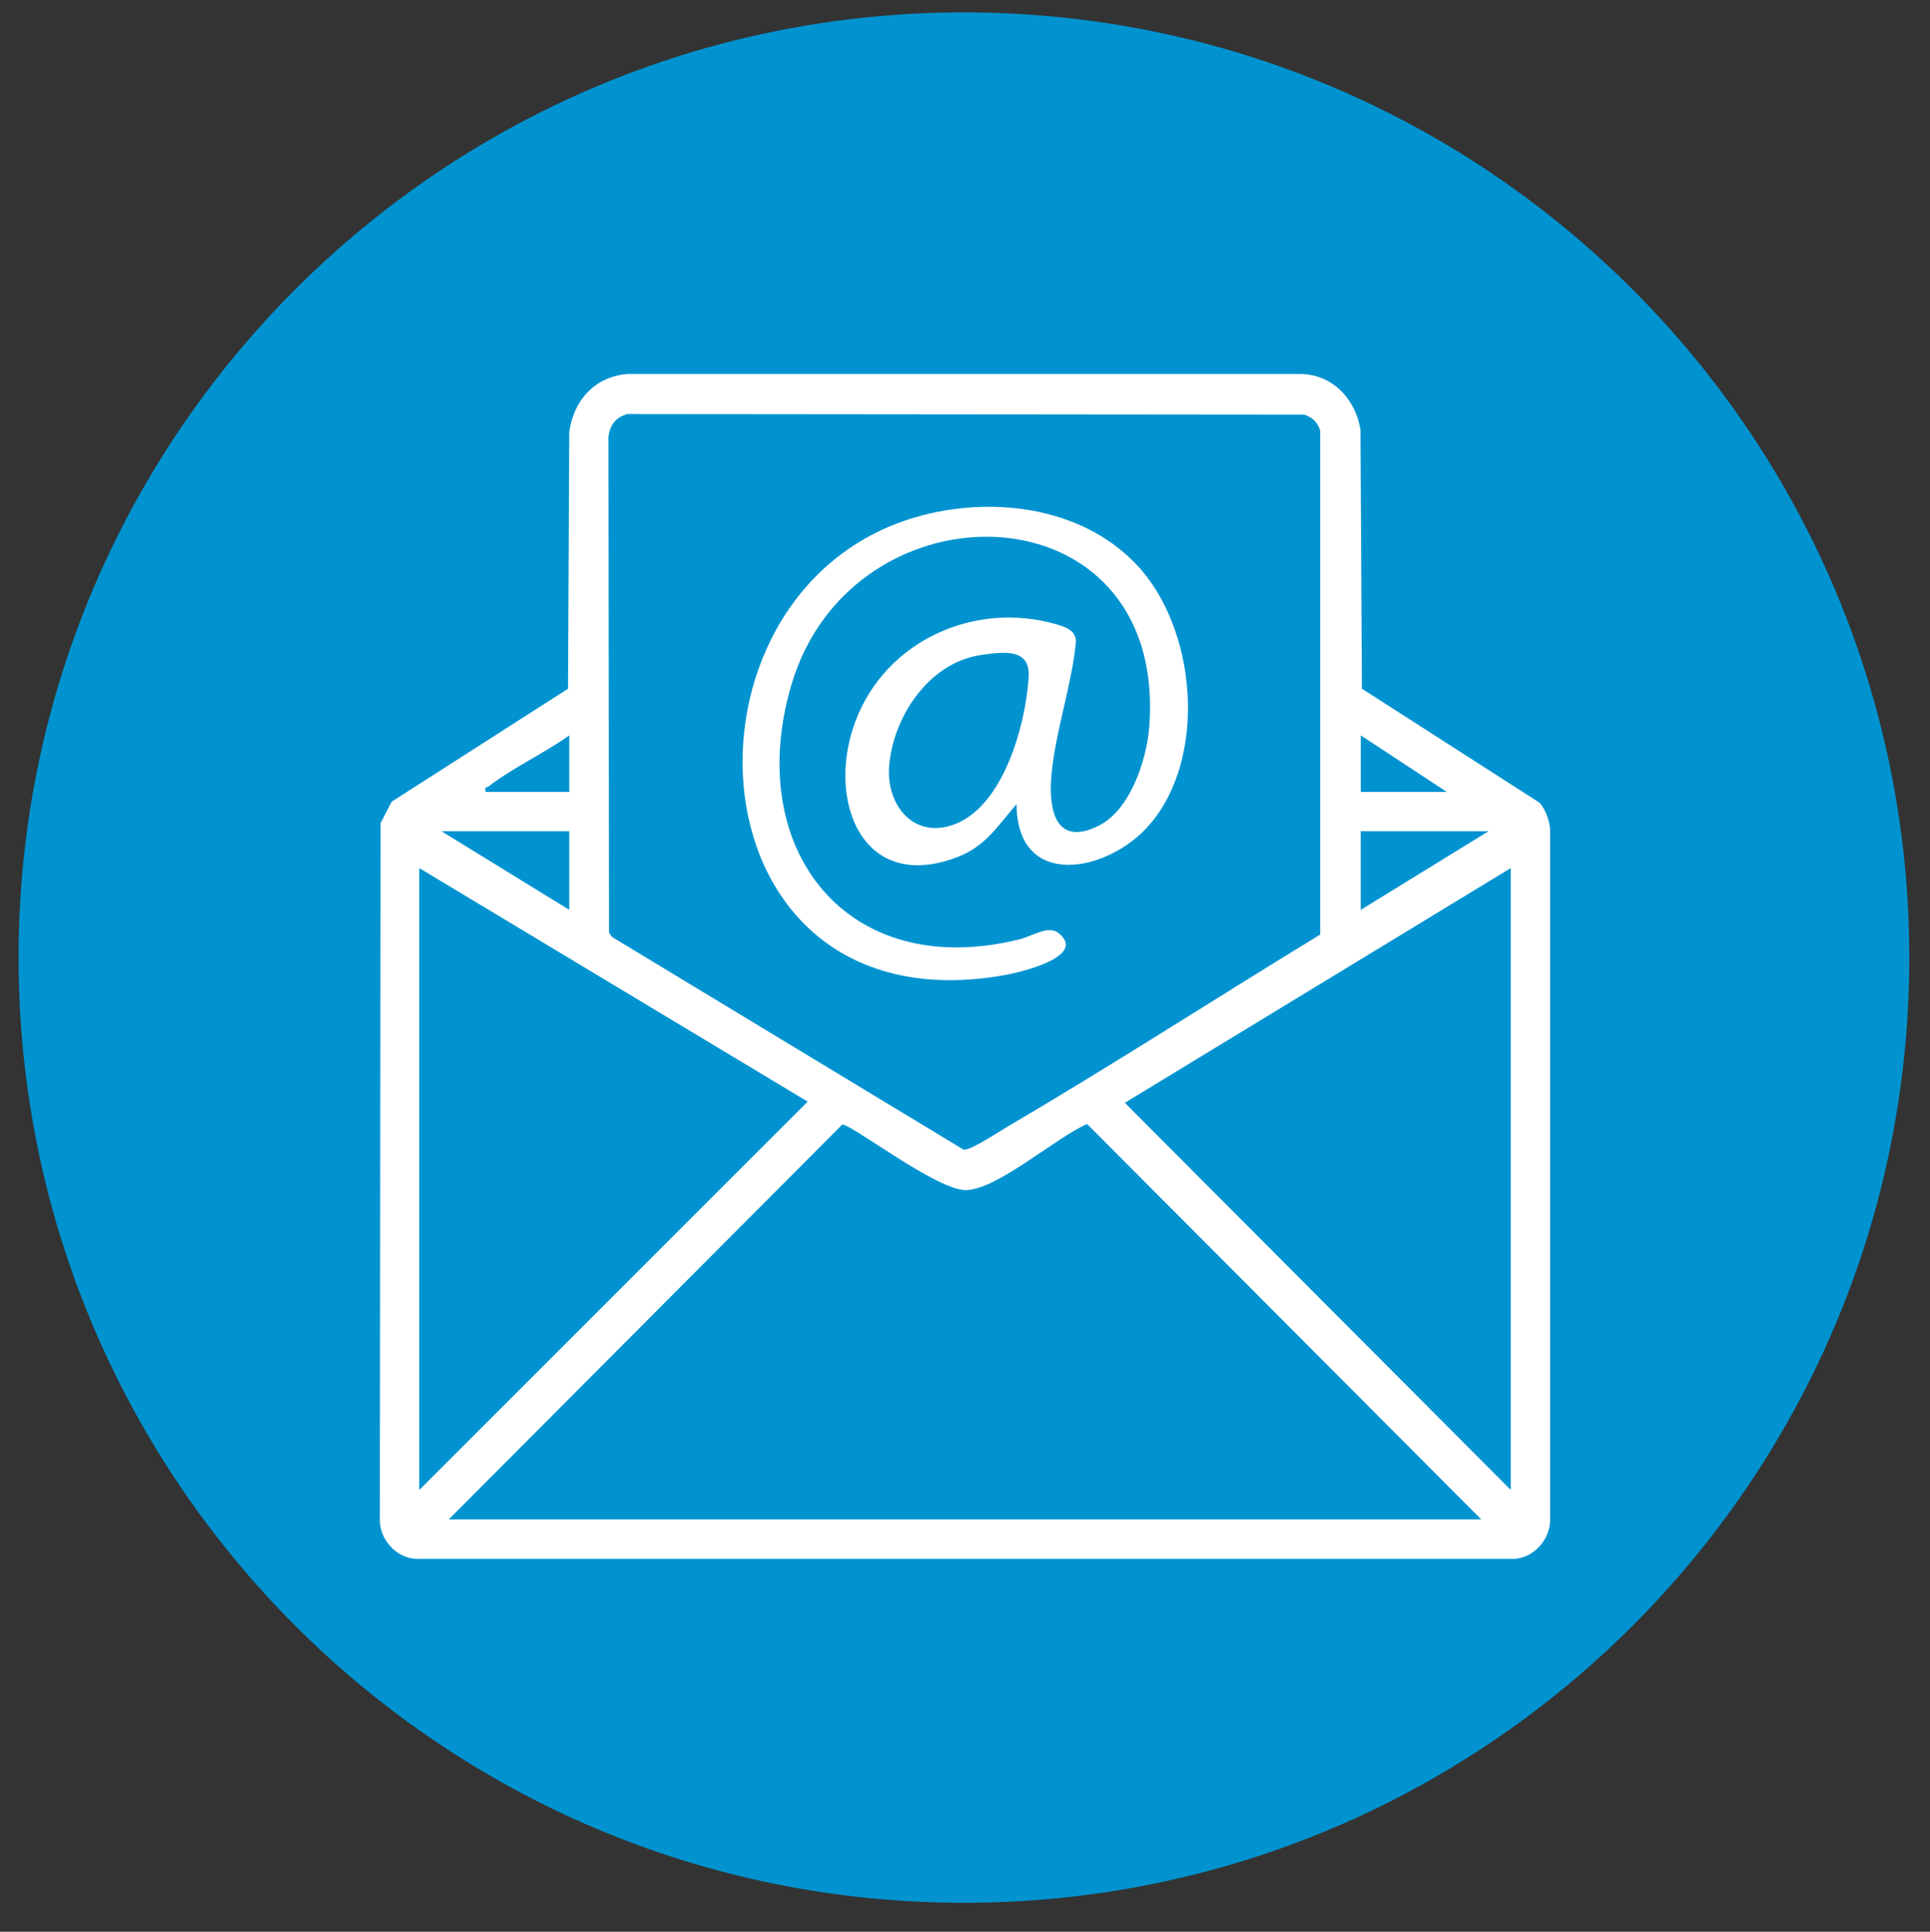
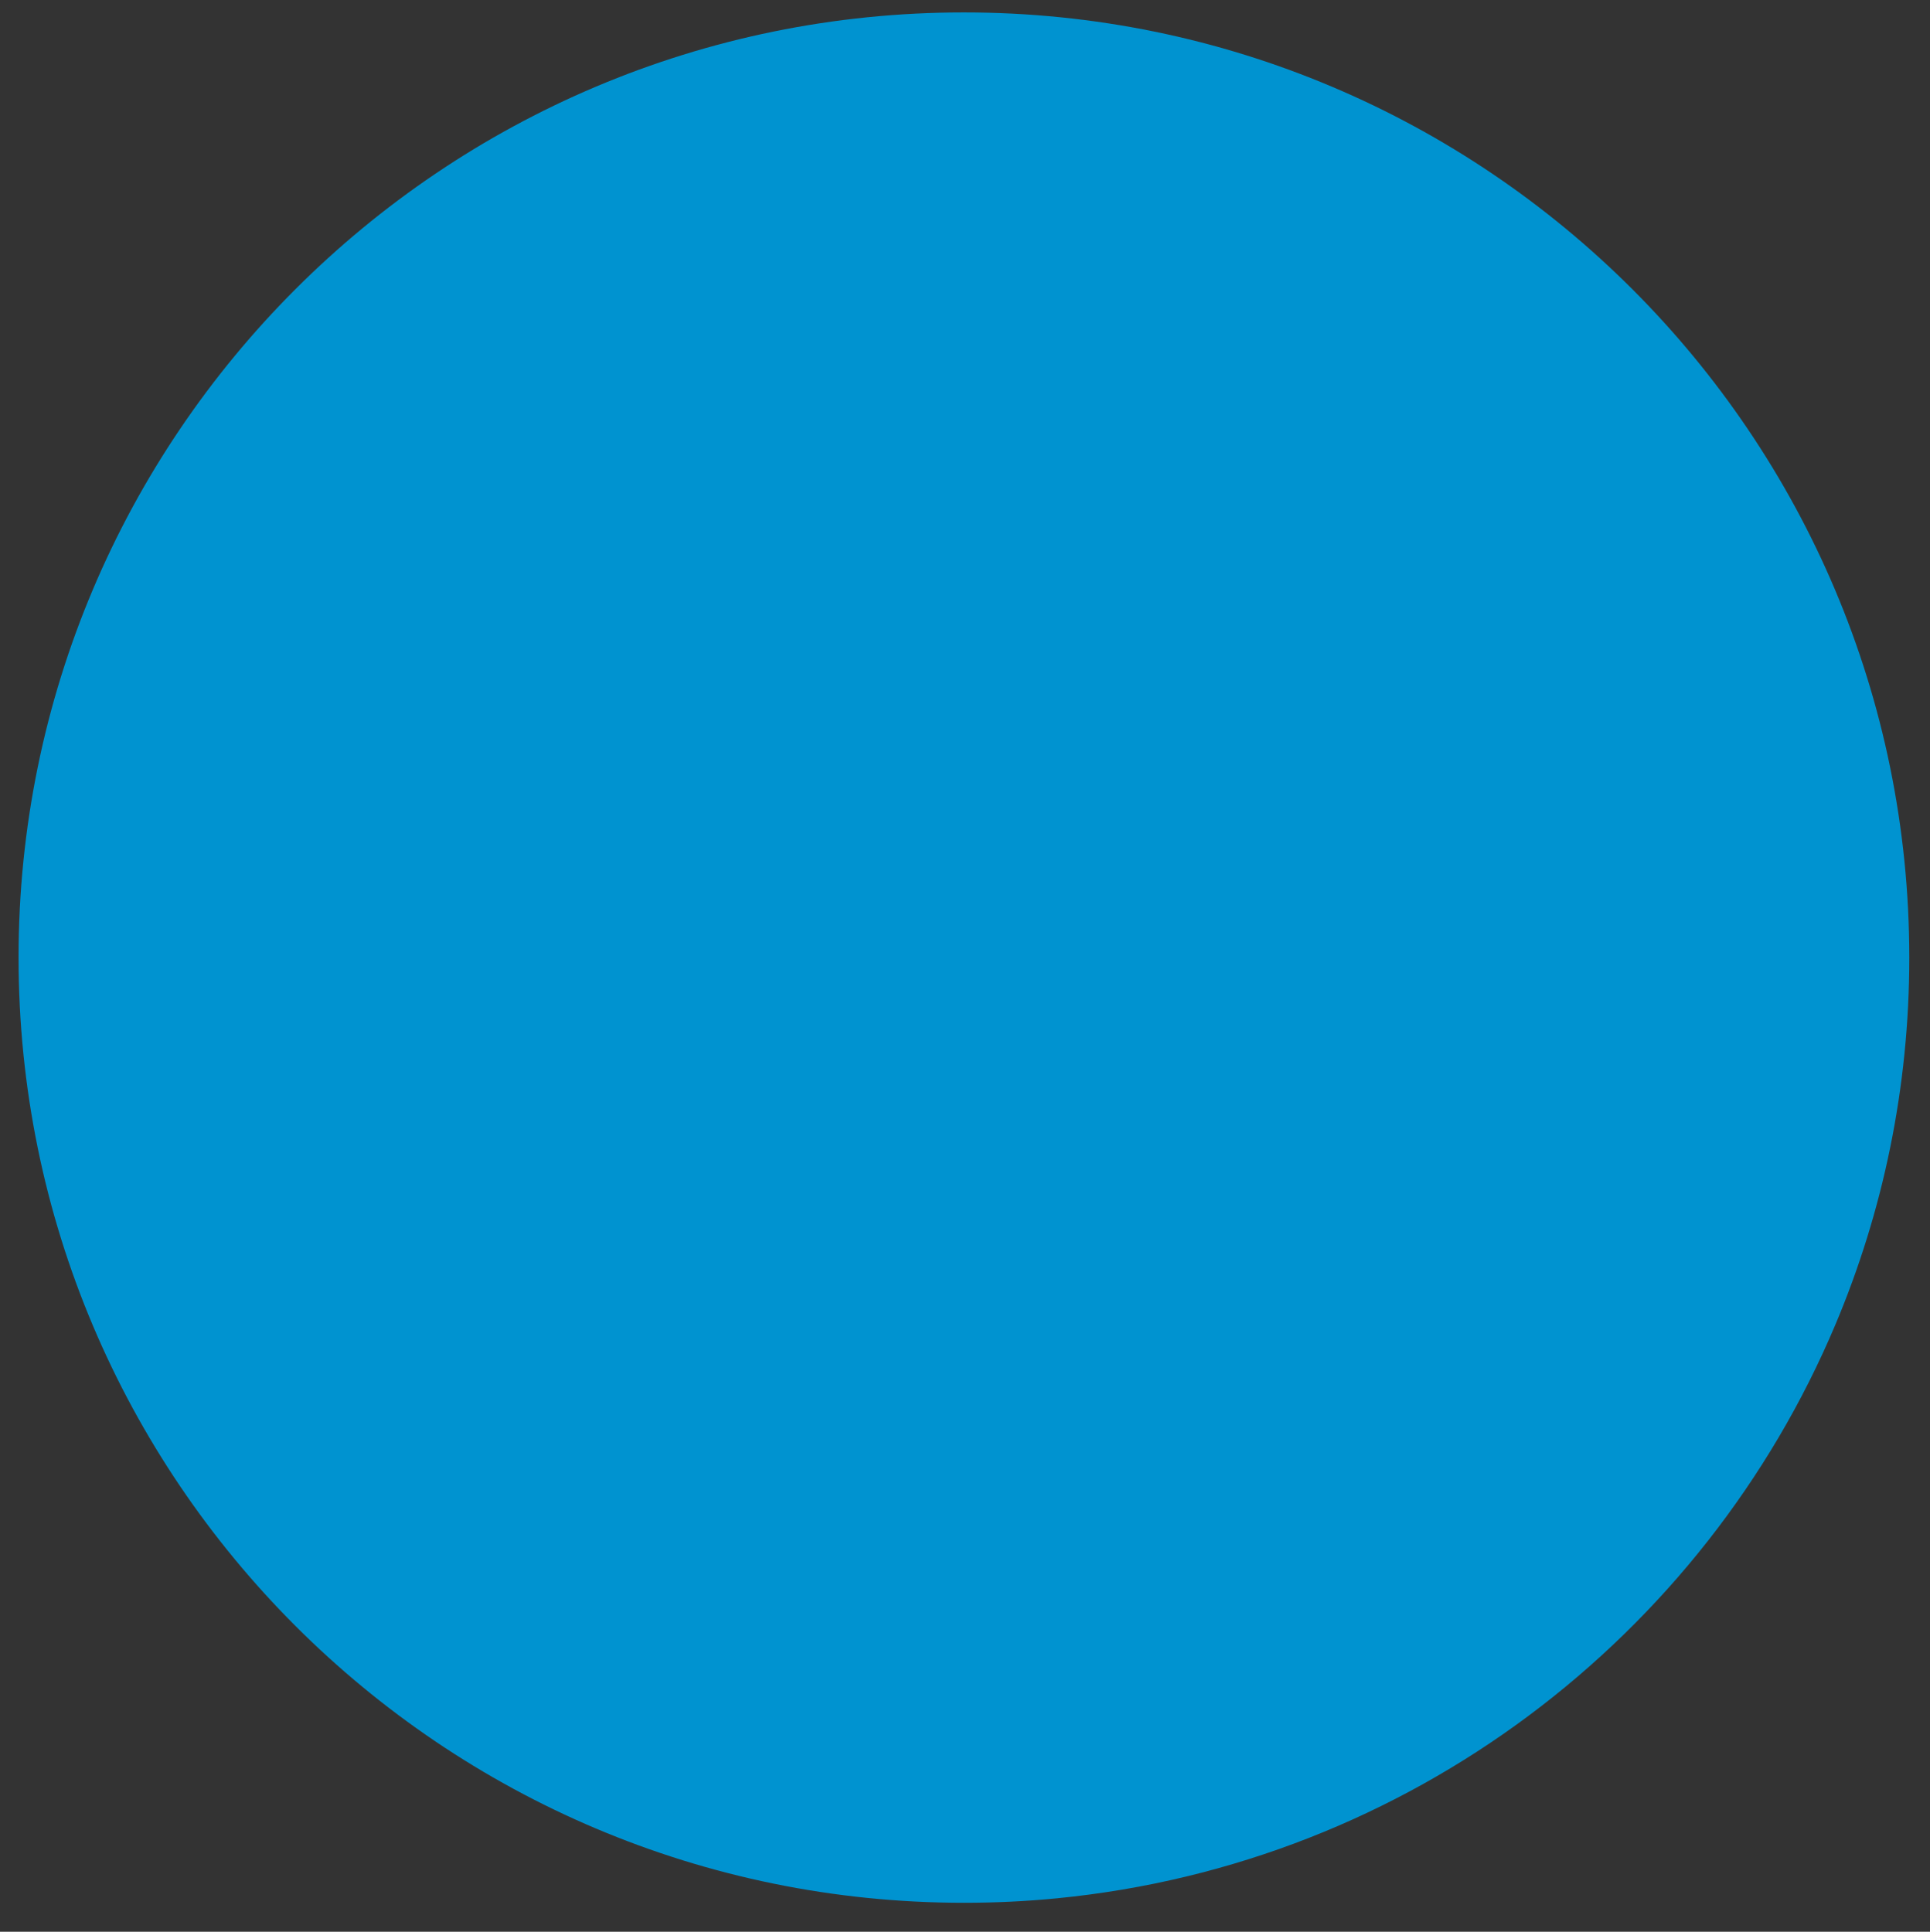
<svg xmlns="http://www.w3.org/2000/svg" id="Layer_1" version="1.1" viewBox="0 0 440 440.47">
  <rect x="0" y="0" width="440" height="440.47" fill="#333333" stroke="none" />
  <defs>
    <style>
      .st0 {
        fill: #fff;
      }

      .st1 {
        fill: #0093d0;
      }
    </style>
  </defs>
  <path class="st1" d="M435.28,218.35c0,29.66-5.99,57.91-16.82,83.62-30.03,71.29-97.31,123.02-177.45,130.87-6.99.69-14.08,1.03-21.25,1.03-119.04,0-215.53-96.49-215.53-215.53S100.71,2.83,219.75,2.83s215.53,96.49,215.53,215.53Z" />
-   <path class="st0" d="M350.94,183c1.36,1.38,2.38,4.28,2.45,6.23v157.52c-.1,4.37-3.69,8.4-8.12,8.69H94.72c-4.43-.29-8.03-4.32-8.12-8.69l.16-159.04,2.53-4.91,40.21-25.76.28-58.56c.99-7.15,5.73-12.52,13.14-13.2h153.6c7.32.08,12.52,5.78,13.64,12.69l.33,59.07,40.45,25.96ZM143.07,94.4c-2.63.72-4.02,2.47-4.35,5.18l.12,113.11.72.97,80.15,48.51c1.75.07,7.82-4,9.77-5.14,24.1-14.15,47.64-29.39,71.5-43.94v-114.9c-.62-1.91-1.73-3.01-3.63-3.64l-154.27-.14ZM129.78,180.57v-12.89c-5.62,4.02-12.97,7.44-18.35,11.6-.47.36-1.01-.01-.71,1.28h19.05ZM329.84,180.57l-19.61-12.89v12.89h19.61ZM129.78,189.53h-29.14l29.14,17.93v-17.93ZM339.36,189.53h-29.14v17.93l29.14-17.93ZM95.59,197.94v141.78l88.54-88.53-88.54-53.25ZM344.41,197.94l-87.97,53.52,87.97,88.26v-141.78ZM102.32,346.45h235.37l-89.85-90.15c-7.07,3.04-20.36,14.89-27.58,15.07-6.64.17-26.81-15.56-28.28-14.91l-89.66,89.98Z" />
-   <path class="st0" d="M259.03,128.65c13.82,14.53,16.39,44.01,2.98,59.47-9.46,10.91-30.2,14.87-30.25-4.75-4.31,4.93-7.03,9.57-13.45,12.04-21.91,8.42-30.06-13.18-23.24-31.09,6.92-18.18,26.97-27.29,45.55-22.03,2.24.64,4.88,1.45,4.65,4.36-1.01,9.91-4.76,20.56-5.59,30.35-.65,7.76,1.04,16.09,10.75,11.31,7.25-3.57,11.01-15.09,11.58-22.6,4.2-55.31-67.84-56.8-81.65-9.36-10.87,37.33,12.72,67.64,52.19,57.8,2.7-.67,6.45-3.26,8.77-1.4,6.76,5.41-9.04,9.02-12.34,9.6-72.87,12.9-78.27-87.41-20.33-104.39,16.97-4.97,37.73-2.6,50.36,10.69ZM223.79,149.33c-11.9,1.62-20.23,14.06-21.09,25.42-.66,8.69,5.41,16.45,14.48,13.36,11.53-3.92,16.66-22.82,17.33-33.69.41-6.64-5.57-5.8-10.72-5.1Z" />
</svg>